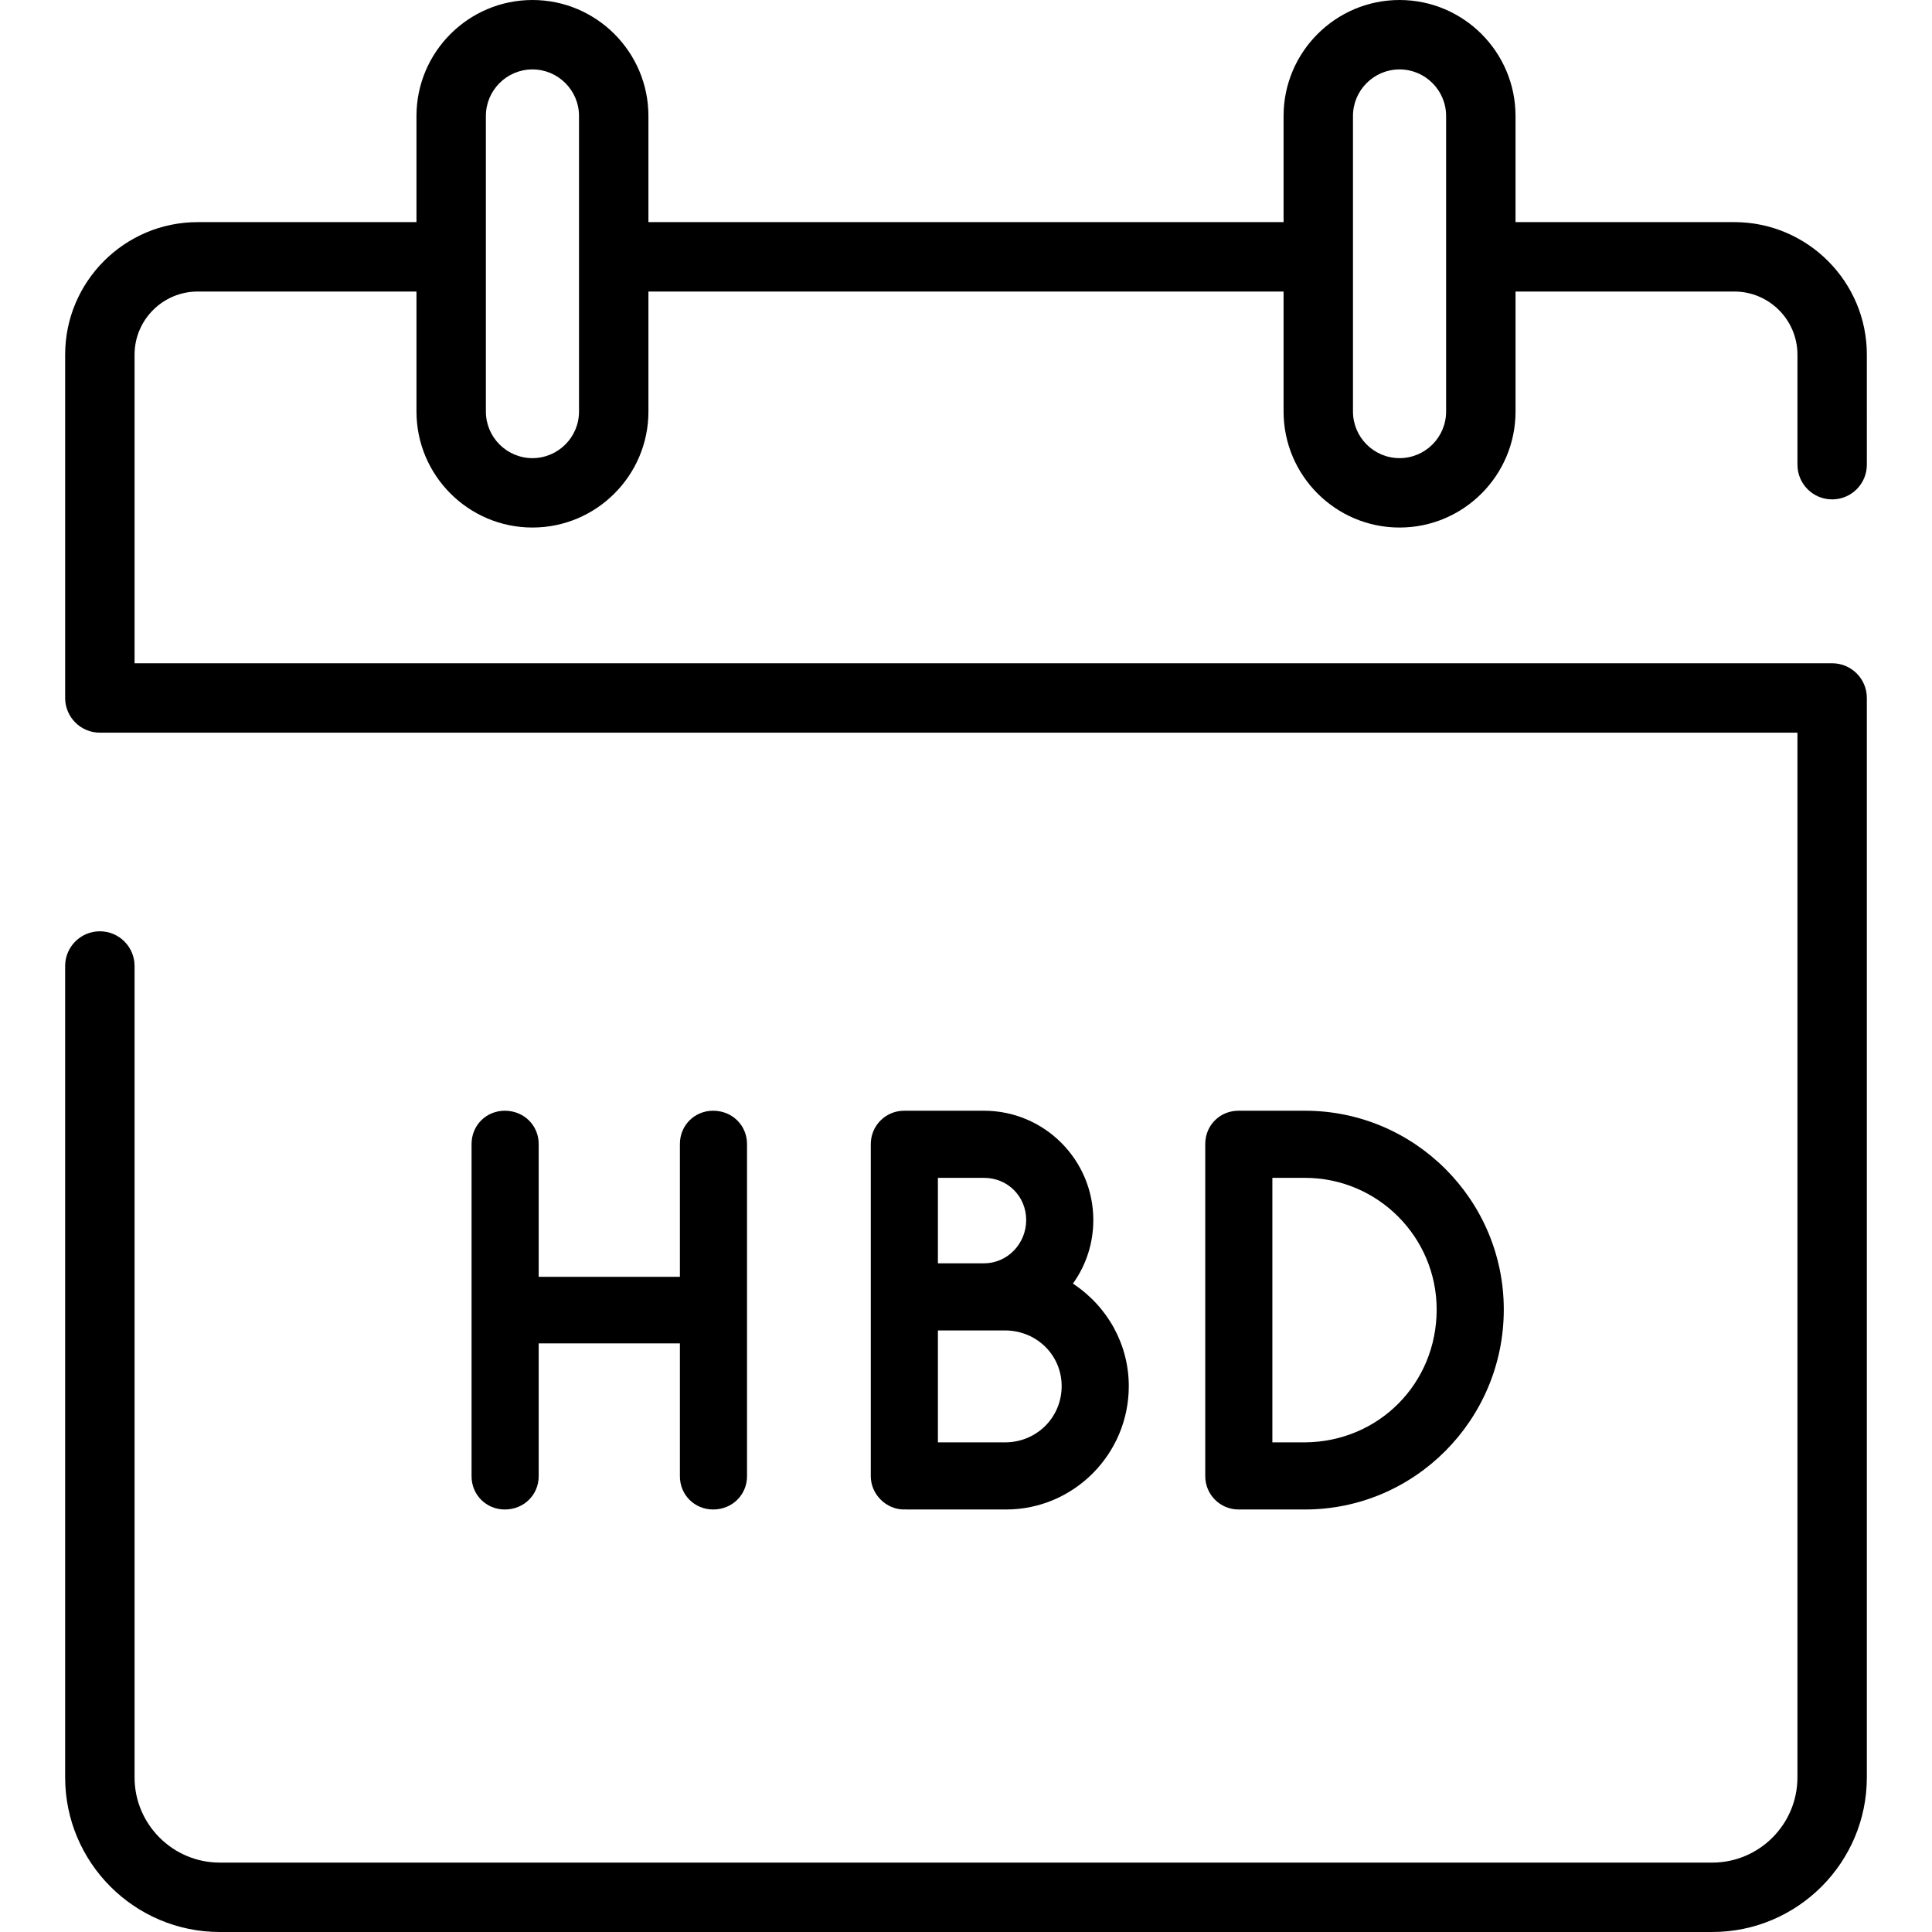
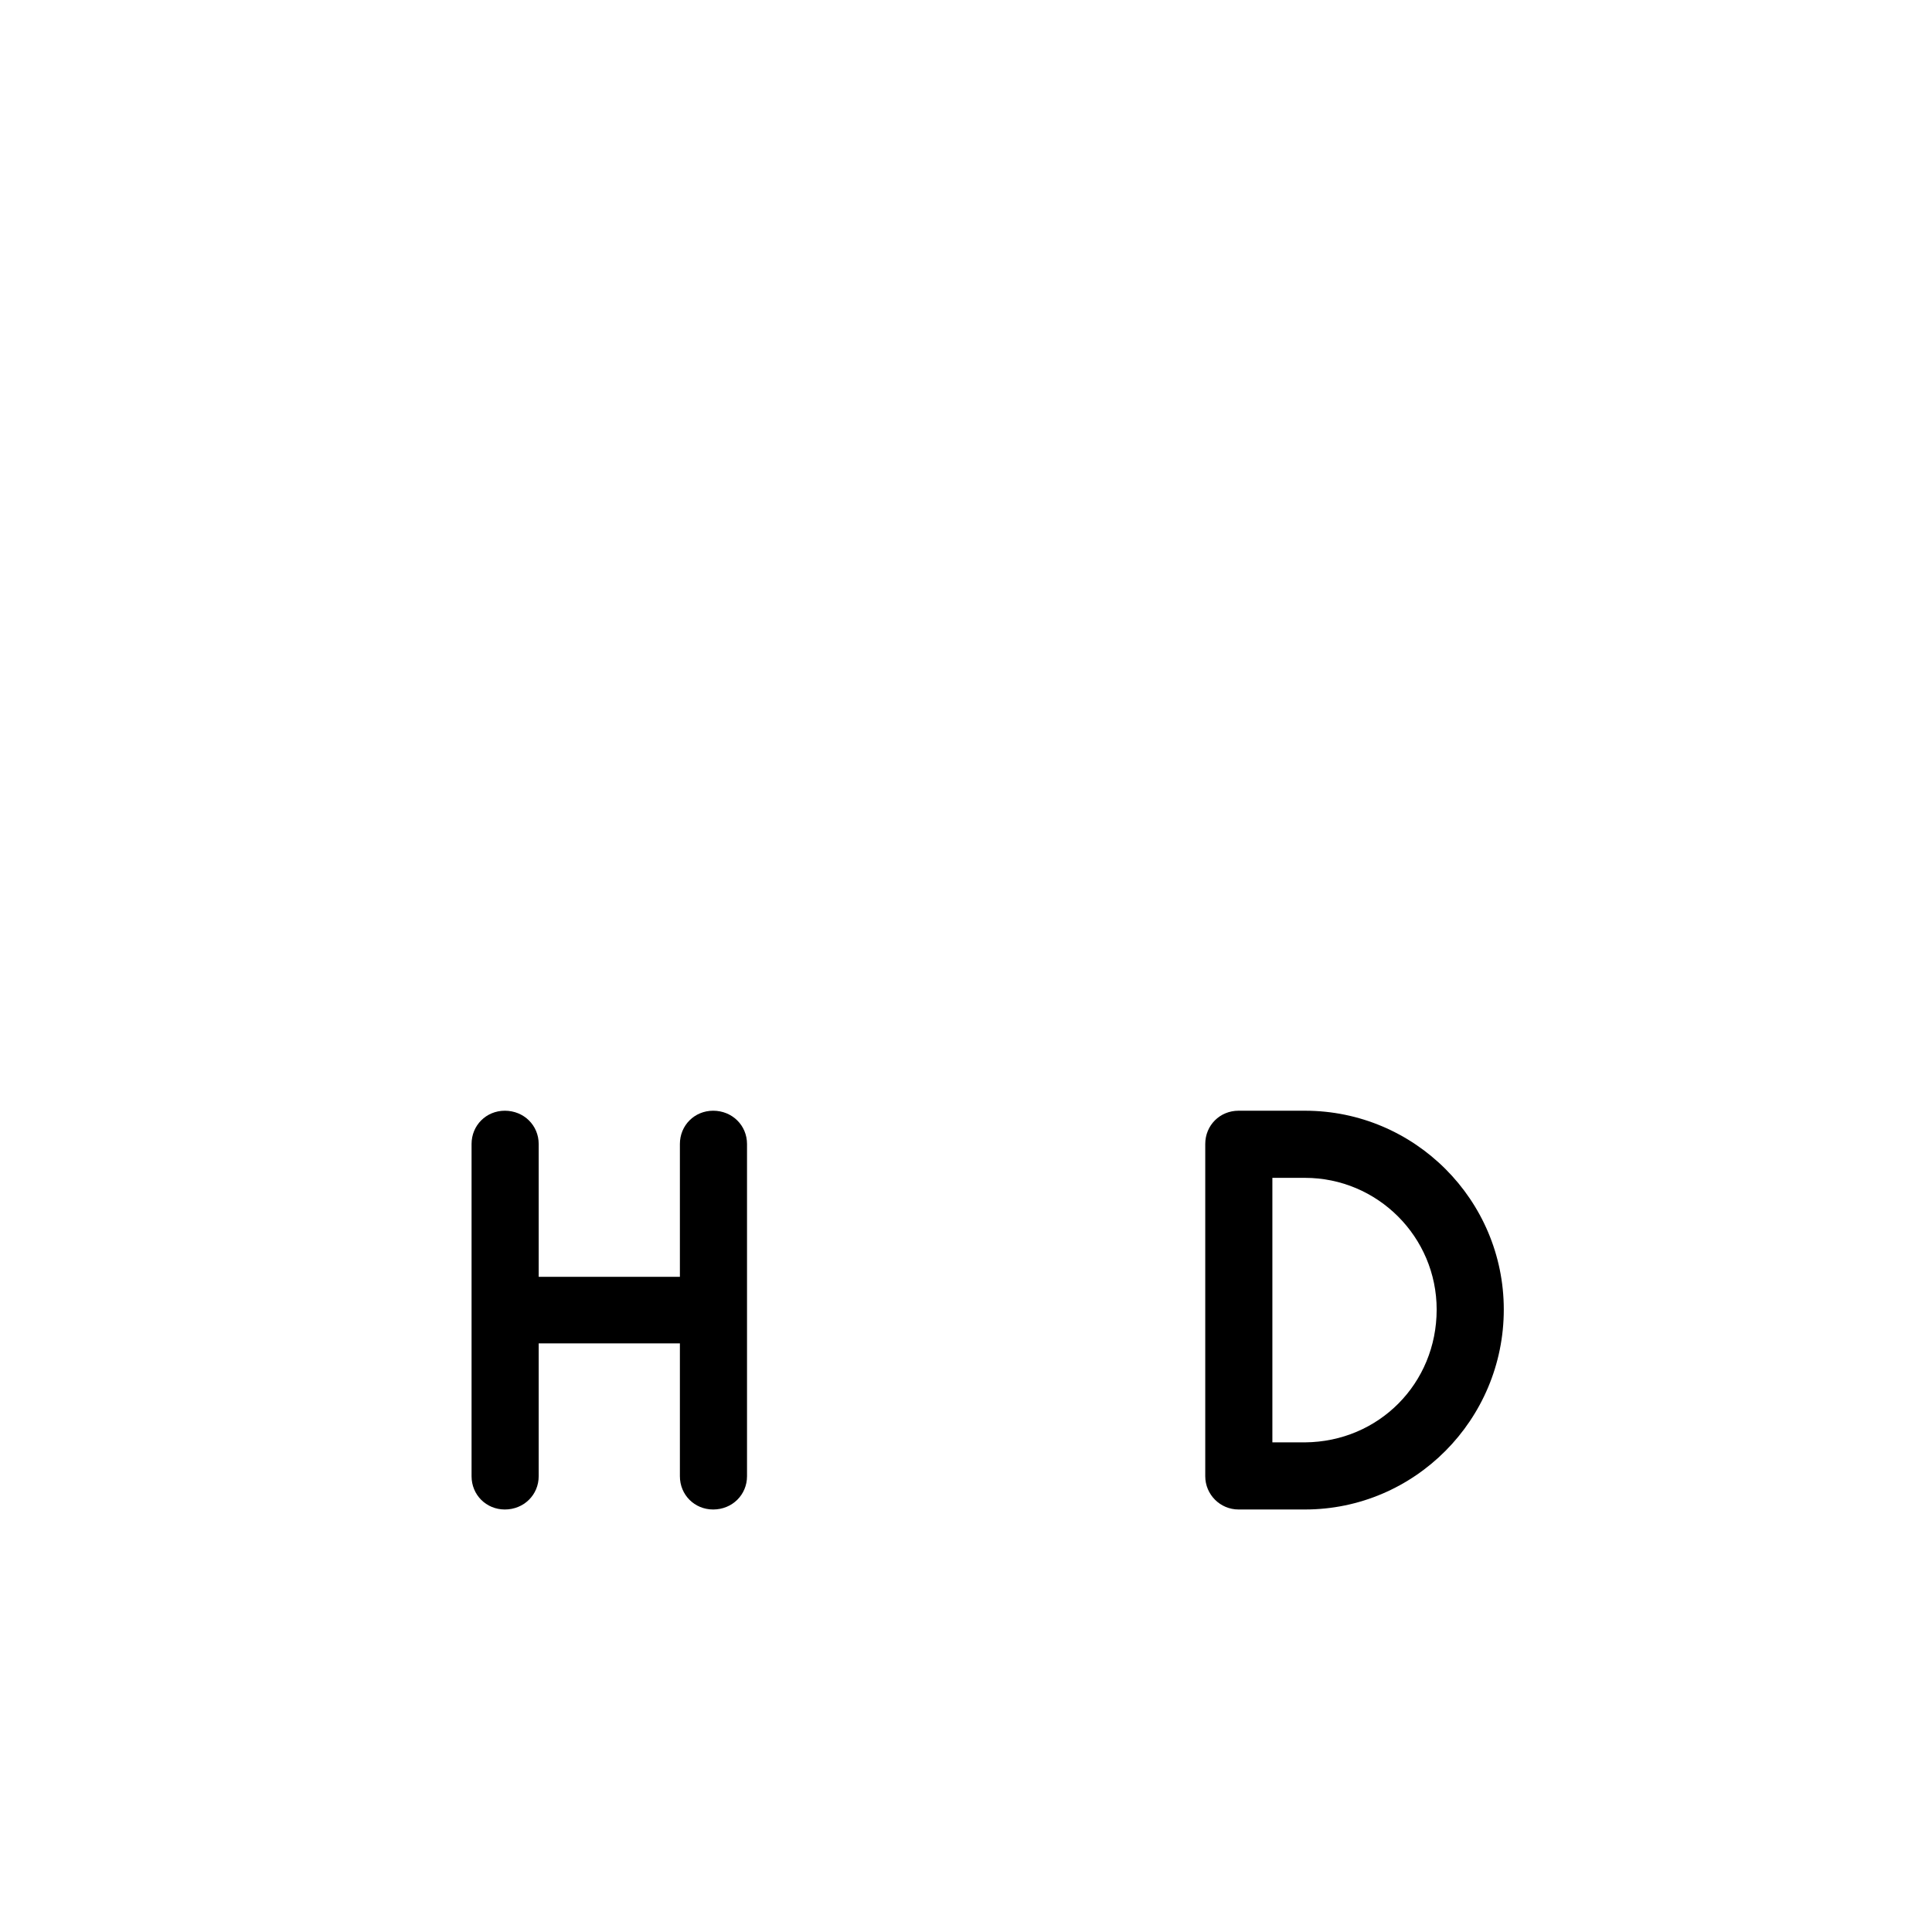
<svg xmlns="http://www.w3.org/2000/svg" fill="#000000" height="800px" width="800px" version="1.1" id="Layer_1" viewBox="0 0 512 512" xml:space="preserve">
  <g>
    <g>
-       <path d="M485.537,175.771H35.661V93.986c0-9.223,7.503-16.726,16.726-16.726h57.983v31.809c0,16.947,13.788,30.735,30.735,30.735    c16.947,0,30.735-13.788,30.735-30.735V77.26h168.322v31.809c0,16.947,13.788,30.735,30.735,30.735s30.735-13.788,30.735-30.735    V77.26h57.983c9.223,0,16.726,7.503,16.726,16.726v29.159c-0.003,5.08,4.116,9.198,9.195,9.198c5.08,0,9.198-4.118,9.198-9.198    V93.986c0-19.367-15.755-35.122-35.122-35.122h-57.983v-28.13C401.629,13.788,387.841,0,370.895,0    c-16.946,0-30.735,13.788-30.735,30.735v28.13H171.838v-28.13C171.838,13.788,158.051,0,141.105,0    c-16.946,0-30.735,13.788-30.735,30.735v28.13H52.387c-19.367,0-35.122,15.755-35.122,35.122v90.982    c0,5.08,4.118,9.198,9.198,9.198h449.875v276.858c0,12.451-10.13,22.582-22.582,22.582H58.243    c-12.451,0-22.582-10.13-22.582-22.582V256c0-5.08-4.118-9.198-9.198-9.198c-5.08,0-9.198,4.118-9.198,9.198v215.023    c0,22.594,18.382,40.977,40.977,40.977h395.515c22.594,0,40.977-18.382,40.977-40.977V184.968    C494.735,179.889,490.617,175.771,485.537,175.771z M358.554,30.735c0-6.804,5.536-12.34,12.34-12.34    c6.804,0,12.34,5.536,12.34,12.34v78.335c0,6.804-5.536,12.34-12.34,12.34c-6.804,0-12.34-5.536-12.34-12.34V30.735z     M128.764,30.735c0-6.804,5.536-12.34,12.34-12.34c6.804,0,12.34,5.536,12.34,12.34v78.335c0,6.804-5.536,12.34-12.34,12.34    c-6.804,0-12.34-5.536-12.34-12.34V30.735z" />
-     </g>
+       </g>
  </g>
  <g>
    <g>
      <path d="M188.998,294.354c-4.946,0-8.82,3.874-8.82,8.82v35.199h-37.421v-35.199c0.001-4.946-3.939-8.82-8.968-8.82    c-4.946,0-8.82,3.874-8.82,8.82v88.037c0,4.946,3.874,8.82,8.82,8.82c5.029,0,8.968-3.874,8.968-8.82v-35.199h37.421v35.199    c0,4.946,3.874,8.82,8.82,8.82c5.029,0,8.97-3.874,8.97-8.82v-88.037C197.967,298.228,194.027,294.354,188.998,294.354z" />
    </g>
  </g>
  <g>
    <g>
-       <path d="M284.336,340.167c3.538-4.941,5.405-10.753,5.405-16.849c-0.001-15.971-12.994-28.964-28.965-28.964h-21.188    c-4.864,0-8.82,3.956-8.82,8.82v88.037c0,4.78,4.04,8.82,8.82,8.82c0.121,0,0.222-0.026,0.298-0.058    c0.088,0.037,0.189,0.058,0.299,0.058h26.411c17.945,0,32.545-14.666,32.545-32.695    C299.14,356.405,293.619,346.296,284.336,340.167z M248.555,312.144h12.219c6.267,0,11.174,4.908,11.174,11.175    c0,6.327-5.013,11.474-11.174,11.474h-12.219V312.144z M266.594,382.242h-18.038V352.58h18.029    c8.279,0.146,14.765,6.627,14.765,14.757C281.349,375.55,274.863,382.097,266.594,382.242z" />
-     </g>
+       </g>
  </g>
  <g>
    <g>
      <path d="M345.83,294.353h-17.607c-4.946,0-8.82,3.874-8.82,8.82v88.037c0,4.864,3.956,8.82,8.82,8.82h17.607    c29.052,0,52.689-23.77,52.689-52.988C398.519,317.99,374.883,294.353,345.83,294.353z M345.83,382.241h-8.638v-70.098h8.638    c19.244,0,34.9,15.656,34.9,34.9C380.729,366.632,365.397,382.092,345.83,382.241z" />
    </g>
  </g>
</svg>